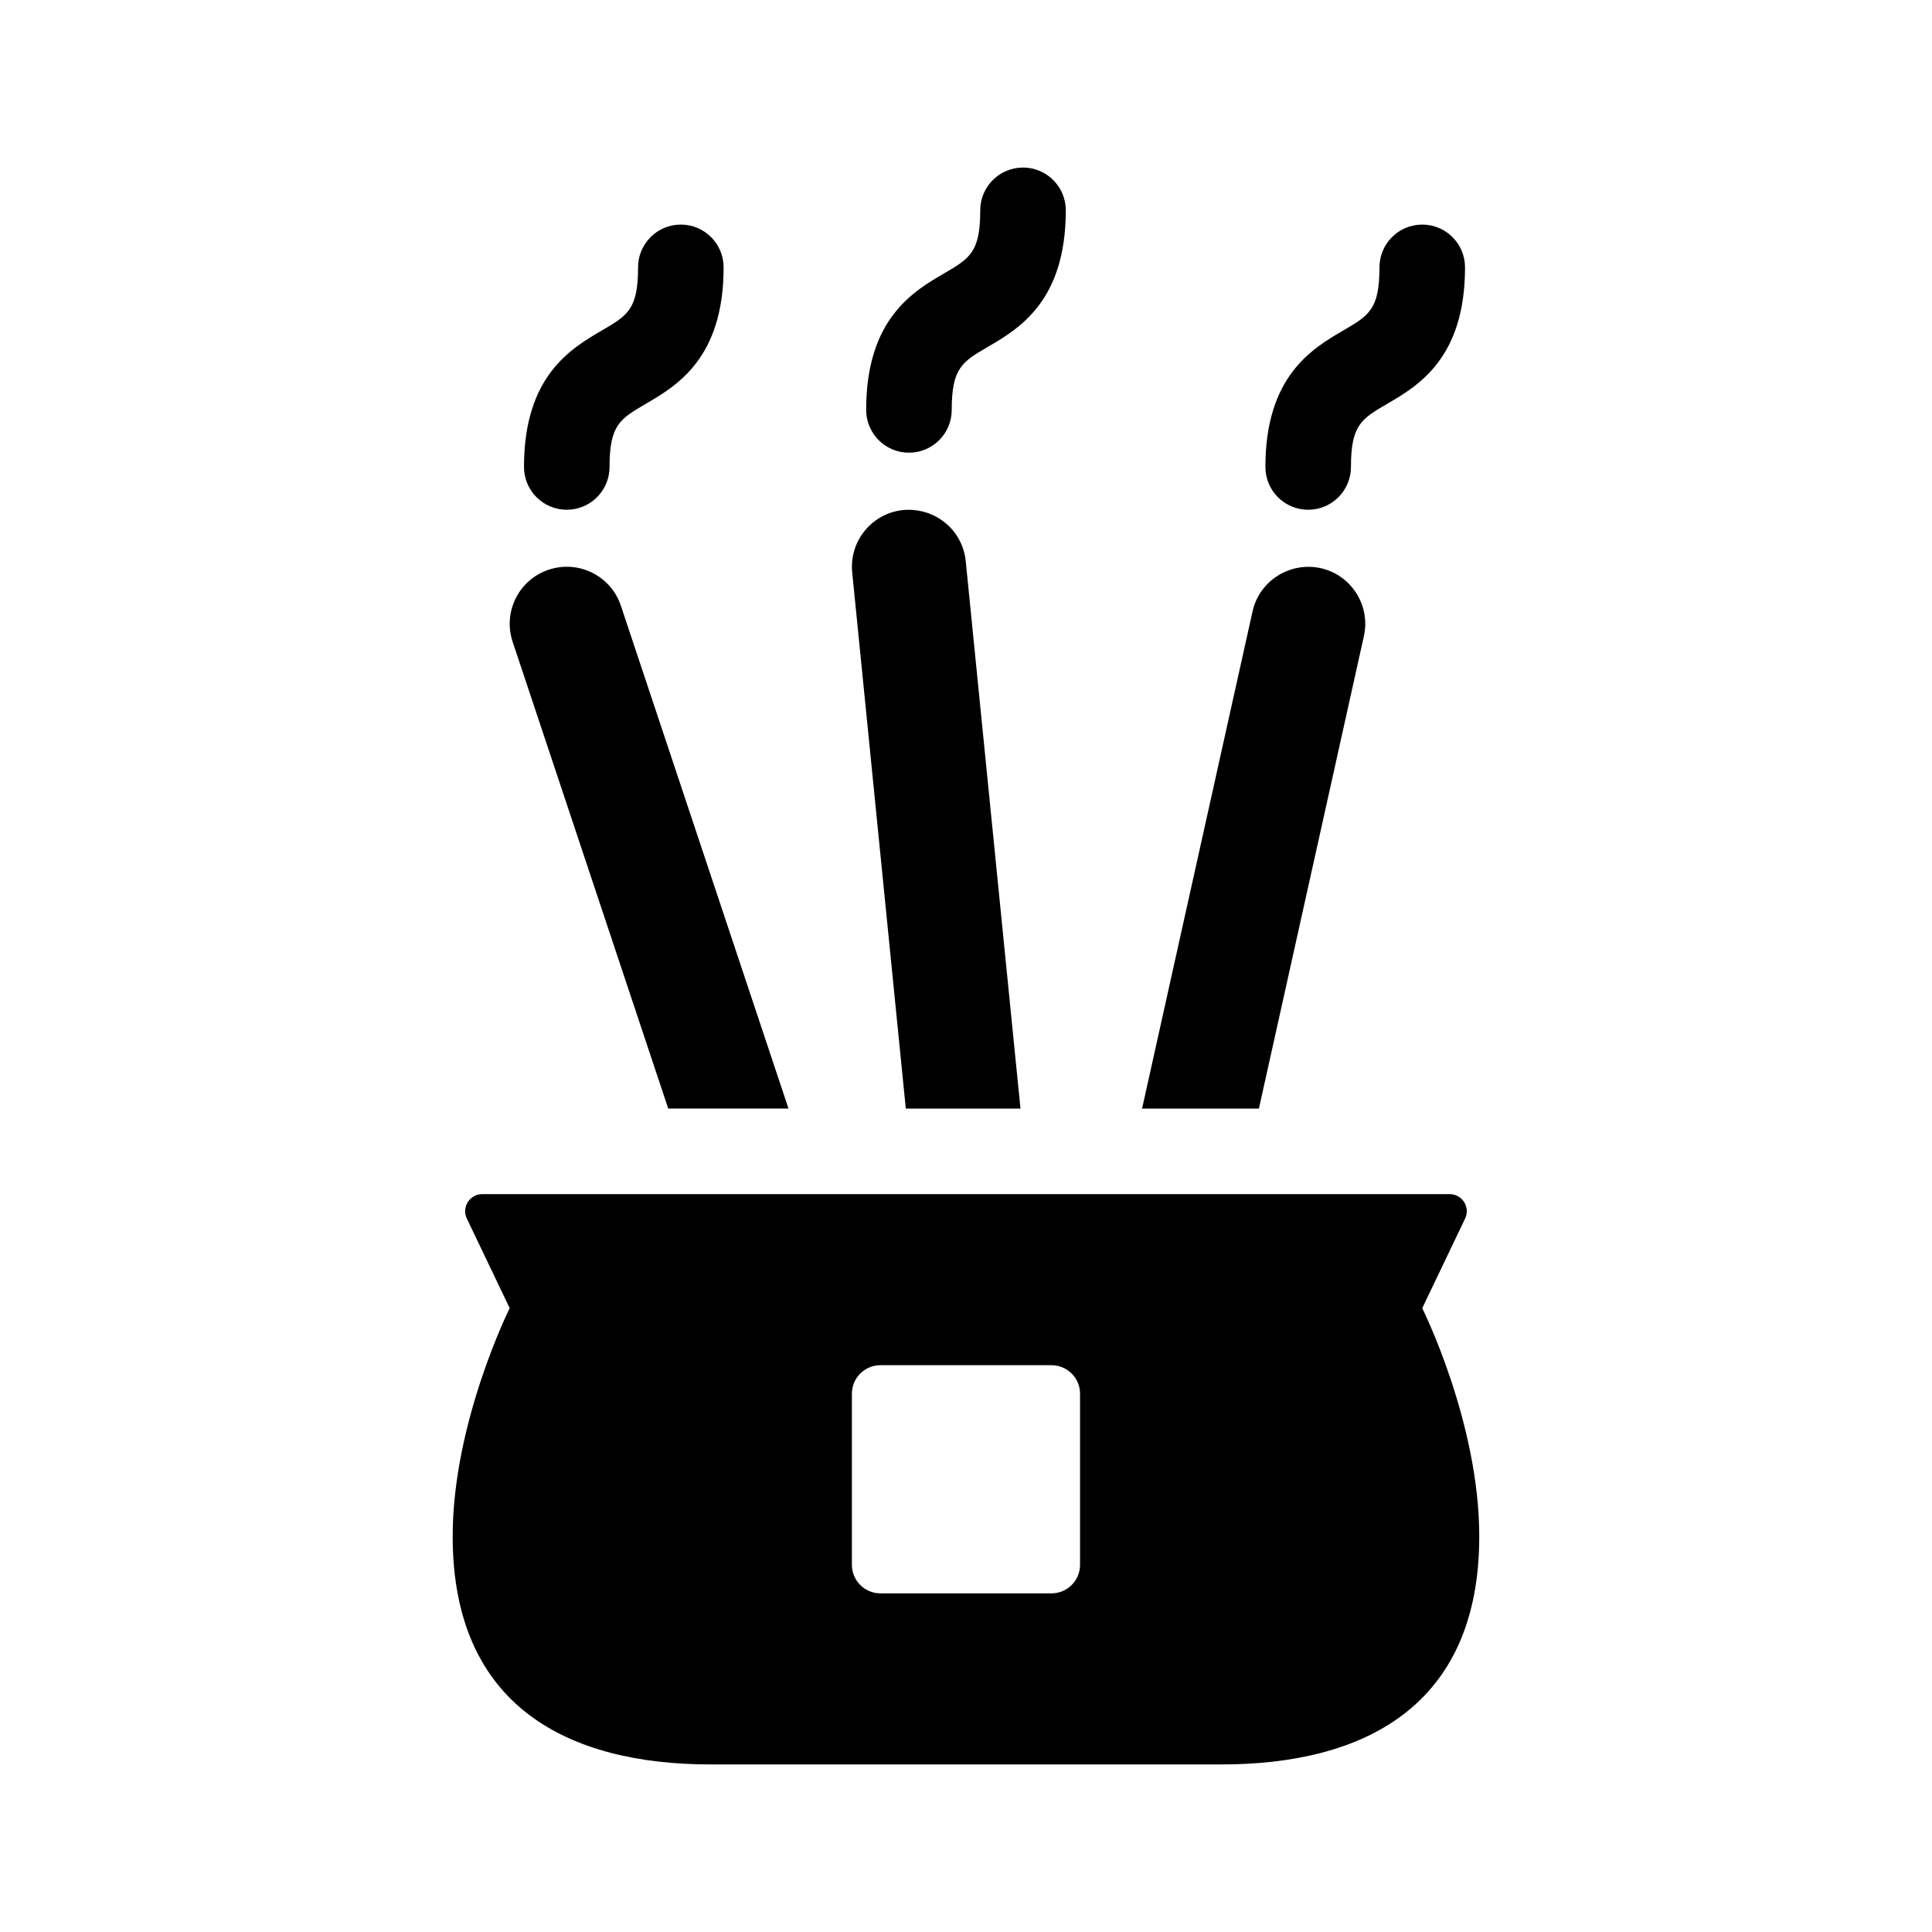
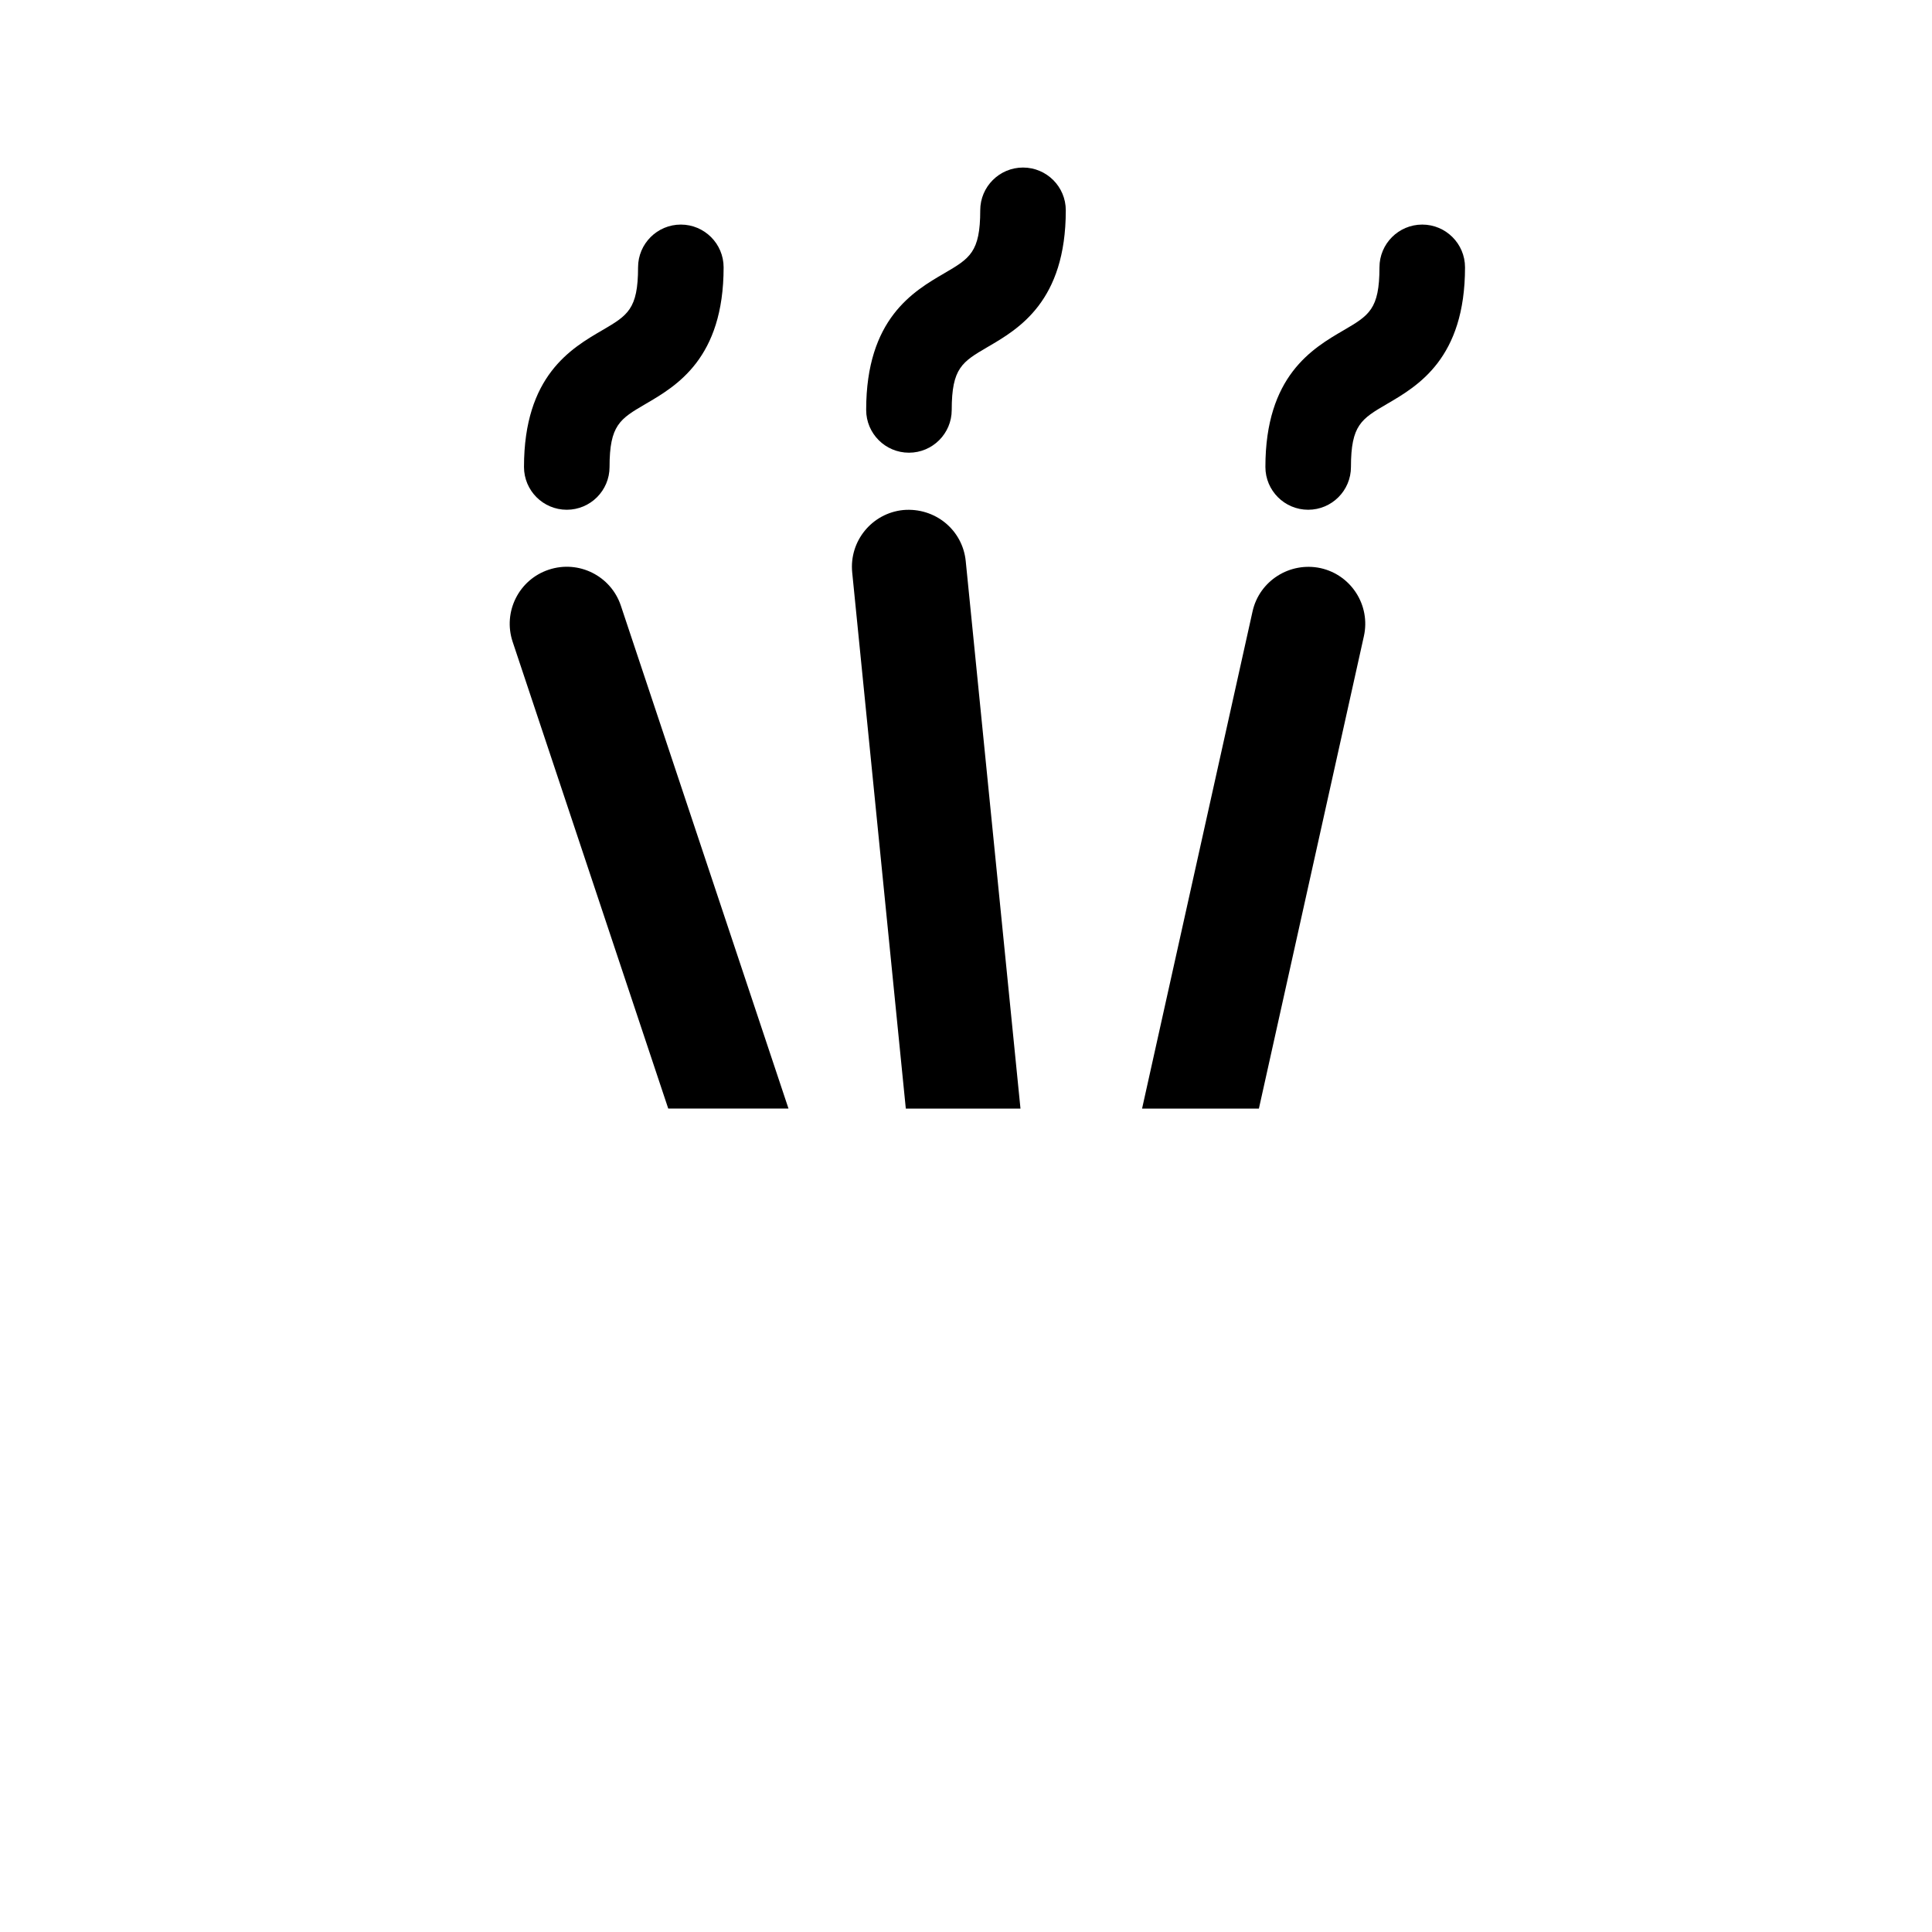
<svg xmlns="http://www.w3.org/2000/svg" fill="#000000" width="800px" height="800px" version="1.1" viewBox="144 144 512 512">
  <g>
    <path d="m384.88 263.97c-6.258 0-11.336-5.078-11.336-11.336 0-24.148 12.48-31.422 20.738-36.234 6.711-3.926 9.492-5.551 9.492-16.668 0-6.254 5.078-11.332 11.336-11.332 6.258 0 11.336 5.078 11.336 11.336 0 24.148-12.48 31.422-20.738 36.234-6.711 3.926-9.492 5.551-9.492 16.668 0 6.254-5.078 11.332-11.336 11.332z" />
    <path d="m490.68 279.09c-6.258 0-11.336-5.078-11.336-11.336 0-24.148 12.48-31.422 20.738-36.234 6.711-3.926 9.492-5.551 9.492-16.668 0-6.258 5.078-11.336 11.336-11.336 6.258 0 11.336 5.078 11.336 11.336 0 24.148-12.48 31.422-20.738 36.234-6.711 3.926-9.492 5.551-9.492 16.668 0 6.254-5.078 11.336-11.336 11.336z" />
    <path d="m294.2 279.09c-6.258 0-11.336-5.078-11.336-11.336 0-24.148 12.48-31.422 20.738-36.234 6.711-3.926 9.492-5.551 9.492-16.668 0-6.258 5.078-11.336 11.336-11.336 6.258 0 11.336 5.078 11.336 11.336 0 24.148-12.48 31.422-20.738 36.234-6.711 3.926-9.492 5.551-9.492 16.668 0 6.254-5.078 11.336-11.336 11.336z" />
-     <path d="m520.91 490.68 11.355-23.738c1.441-3.008-0.75-6.488-4.094-6.488h-256.36c-3.336 0-5.531 3.481-4.09 6.488l11.355 23.738s-15.113 30.23-15.113 60.457c0 45.344 30.953 60.457 68.34 60.457h135.38c37.383 0 68.336-15.109 68.336-60.457 0-30.227-15.113-60.457-15.113-60.457zm-90.688 68.016c0 4.172-3.387 7.559-7.559 7.559h-45.344c-4.172 0-7.559-3.387-7.559-7.559v-45.344c0-4.176 3.387-7.559 7.559-7.559h45.344c4.172 0 7.559 3.379 7.559 7.559z" />
    <path d="m279.86 314.09c-2.641-7.926 1.637-16.484 9.559-19.113 7.941-2.641 16.484 1.637 19.121 9.551l44.418 133.25h-31.867z" />
    <path d="m446.66 437.79 29.277-131.75c1.809-8.148 9.91-13.227 18.031-11.48 8.148 1.812 13.289 9.891 11.477 18.035l-27.824 125.19z" />
    <path d="m384.05 437.79-14.207-142.08c-0.828-8.309 5.234-15.719 13.539-16.547 8.383-0.727 15.715 5.223 16.547 13.539l14.508 145.09-30.387-0.004z" />
  </g>
</svg>